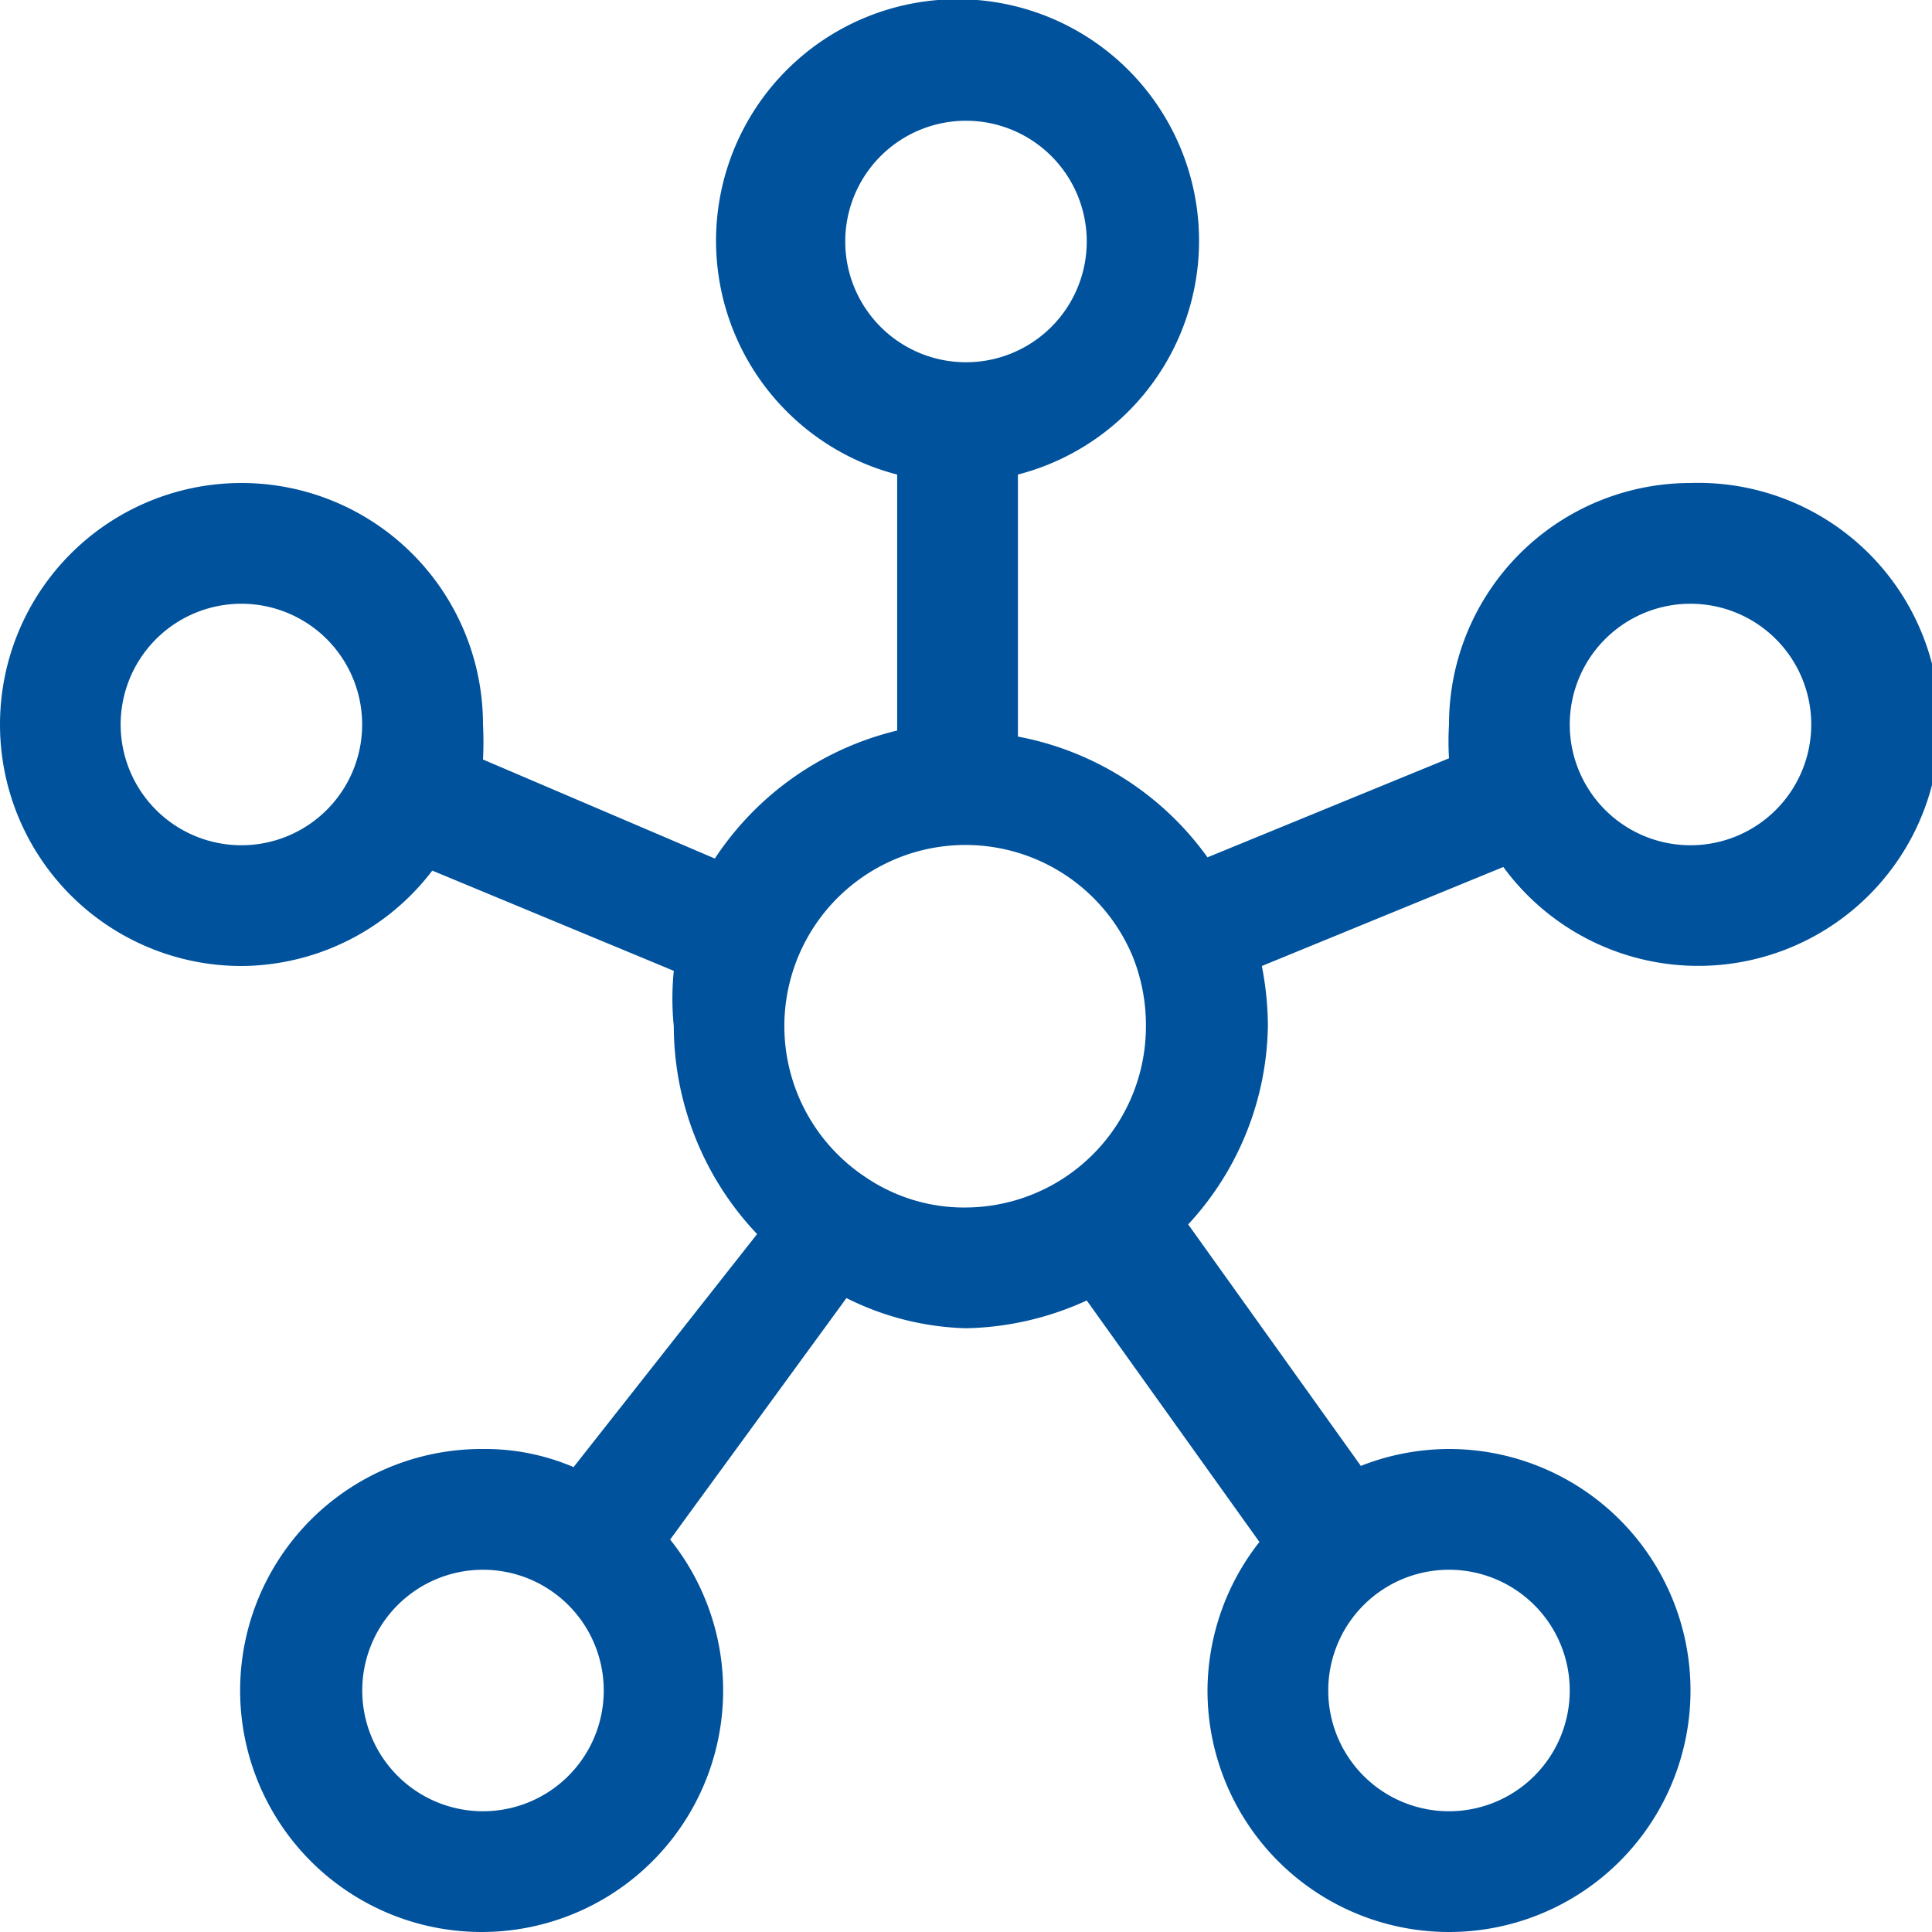
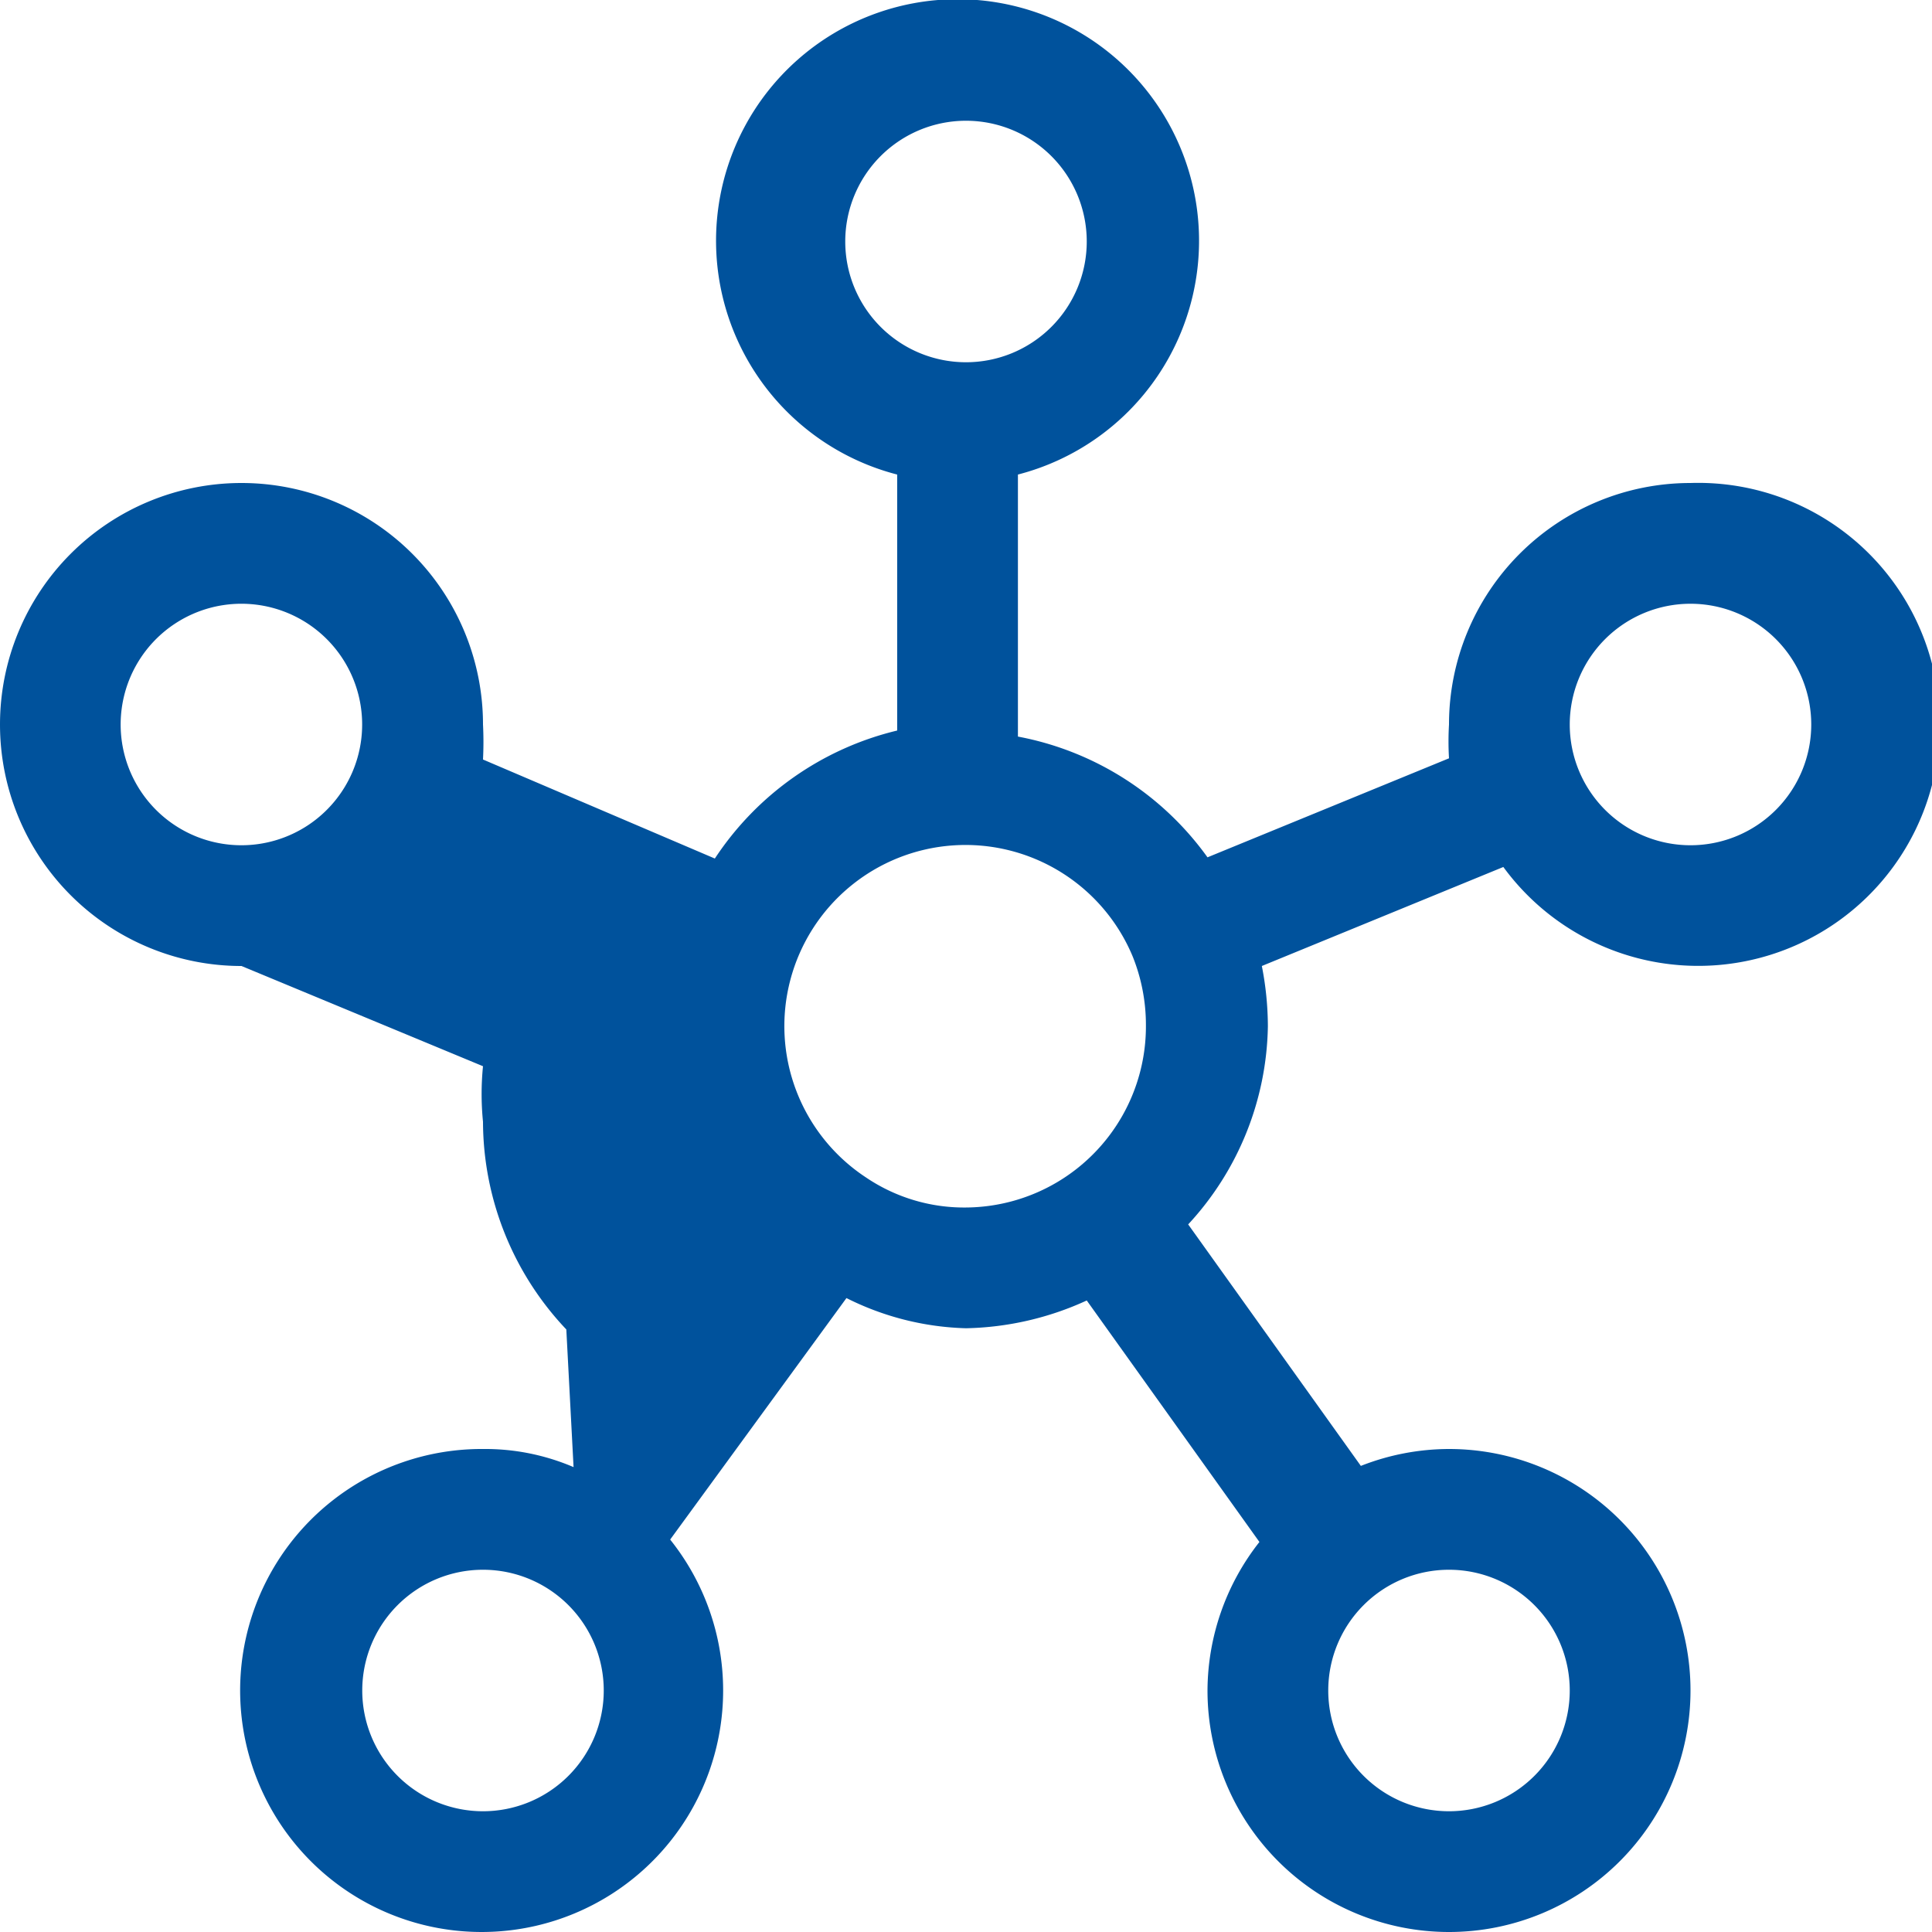
<svg xmlns="http://www.w3.org/2000/svg" viewBox="0 0 16 16" height="800px" width="800px" fill="#00529C">
  <g stroke-width="0" id="SVGRepo_bgCarrier" />
  <g stroke-linejoin="round" stroke-linecap="round" id="SVGRepo_tracerCarrier" />
  <g id="SVGRepo_iconCarrier">
    <g data-sanitized-data-name="Layer 2" data-name="Layer 2" id="Layer_2">
      <g data-sanitized-data-name="Layer 1" data-name="Layer 1" id="Layer_1-2">
-         <path d="M14,4a2,2,0,0,0-2,2,2.4,2.4,0,0,0,0,.28l-2,.82a2.5,2.5,0,0,0-1.57-1V3.93a2,2,0,1,0-1,0V6.05A2.51,2.51,0,0,0,5.92,7.11L4,6.29A2.85,2.85,0,0,0,4,6,2,2,0,1,0,2,8a2,2,0,0,0,1.58-.79l2,.83a2.31,2.31,0,0,0,0,.46,2.51,2.51,0,0,0,.69,1.72L4.75,12.15A1.86,1.86,0,0,0,4,12a2,2,0,1,0,1.55.75l1.46-2A2.34,2.34,0,0,0,8,11a2.51,2.51,0,0,0,1-.23l1.43,2A2,2,0,0,0,10,14a2,2,0,1,0,2-2,2,2,0,0,0-.73.14l-1.43-2A2.47,2.47,0,0,0,10.5,8.5,2.61,2.61,0,0,0,10.45,8l2-.82A2,2,0,1,0,14,4ZM2,7a1,1,0,1,1,.92-.61h0A1,1,0,0,1,2,7ZM7,2A1,1,0,1,1,8,3,1,1,0,0,1,7,2ZM4,15a1,1,0,1,1,1-1A1,1,0,0,1,4,15ZM7.17,9.75h0A1.5,1.5,0,1,1,9.38,7.92h0a1.52,1.52,0,0,1,.11.57A1.5,1.5,0,0,1,8,10,1.45,1.45,0,0,1,7.17,9.75ZM13,14a1,1,0,1,1-1-1A1,1,0,0,1,13,14Zm1-7a1,1,0,1,1,1-1A1,1,0,0,1,14,7Z" />
+         <path d="M14,4a2,2,0,0,0-2,2,2.4,2.4,0,0,0,0,.28l-2,.82a2.5,2.5,0,0,0-1.57-1V3.93a2,2,0,1,0-1,0V6.05A2.51,2.51,0,0,0,5.92,7.11L4,6.29A2.85,2.85,0,0,0,4,6,2,2,0,1,0,2,8l2,.83a2.31,2.31,0,0,0,0,.46,2.51,2.51,0,0,0,.69,1.72L4.75,12.15A1.86,1.86,0,0,0,4,12a2,2,0,1,0,1.55.75l1.46-2A2.34,2.34,0,0,0,8,11a2.51,2.51,0,0,0,1-.23l1.43,2A2,2,0,0,0,10,14a2,2,0,1,0,2-2,2,2,0,0,0-.73.14l-1.43-2A2.47,2.47,0,0,0,10.5,8.5,2.61,2.61,0,0,0,10.45,8l2-.82A2,2,0,1,0,14,4ZM2,7a1,1,0,1,1,.92-.61h0A1,1,0,0,1,2,7ZM7,2A1,1,0,1,1,8,3,1,1,0,0,1,7,2ZM4,15a1,1,0,1,1,1-1A1,1,0,0,1,4,15ZM7.17,9.75h0A1.5,1.5,0,1,1,9.38,7.92h0a1.52,1.52,0,0,1,.11.57A1.5,1.5,0,0,1,8,10,1.45,1.45,0,0,1,7.17,9.75ZM13,14a1,1,0,1,1-1-1A1,1,0,0,1,13,14Zm1-7a1,1,0,1,1,1-1A1,1,0,0,1,14,7Z" />
      </g>
    </g>
  </g>
</svg>